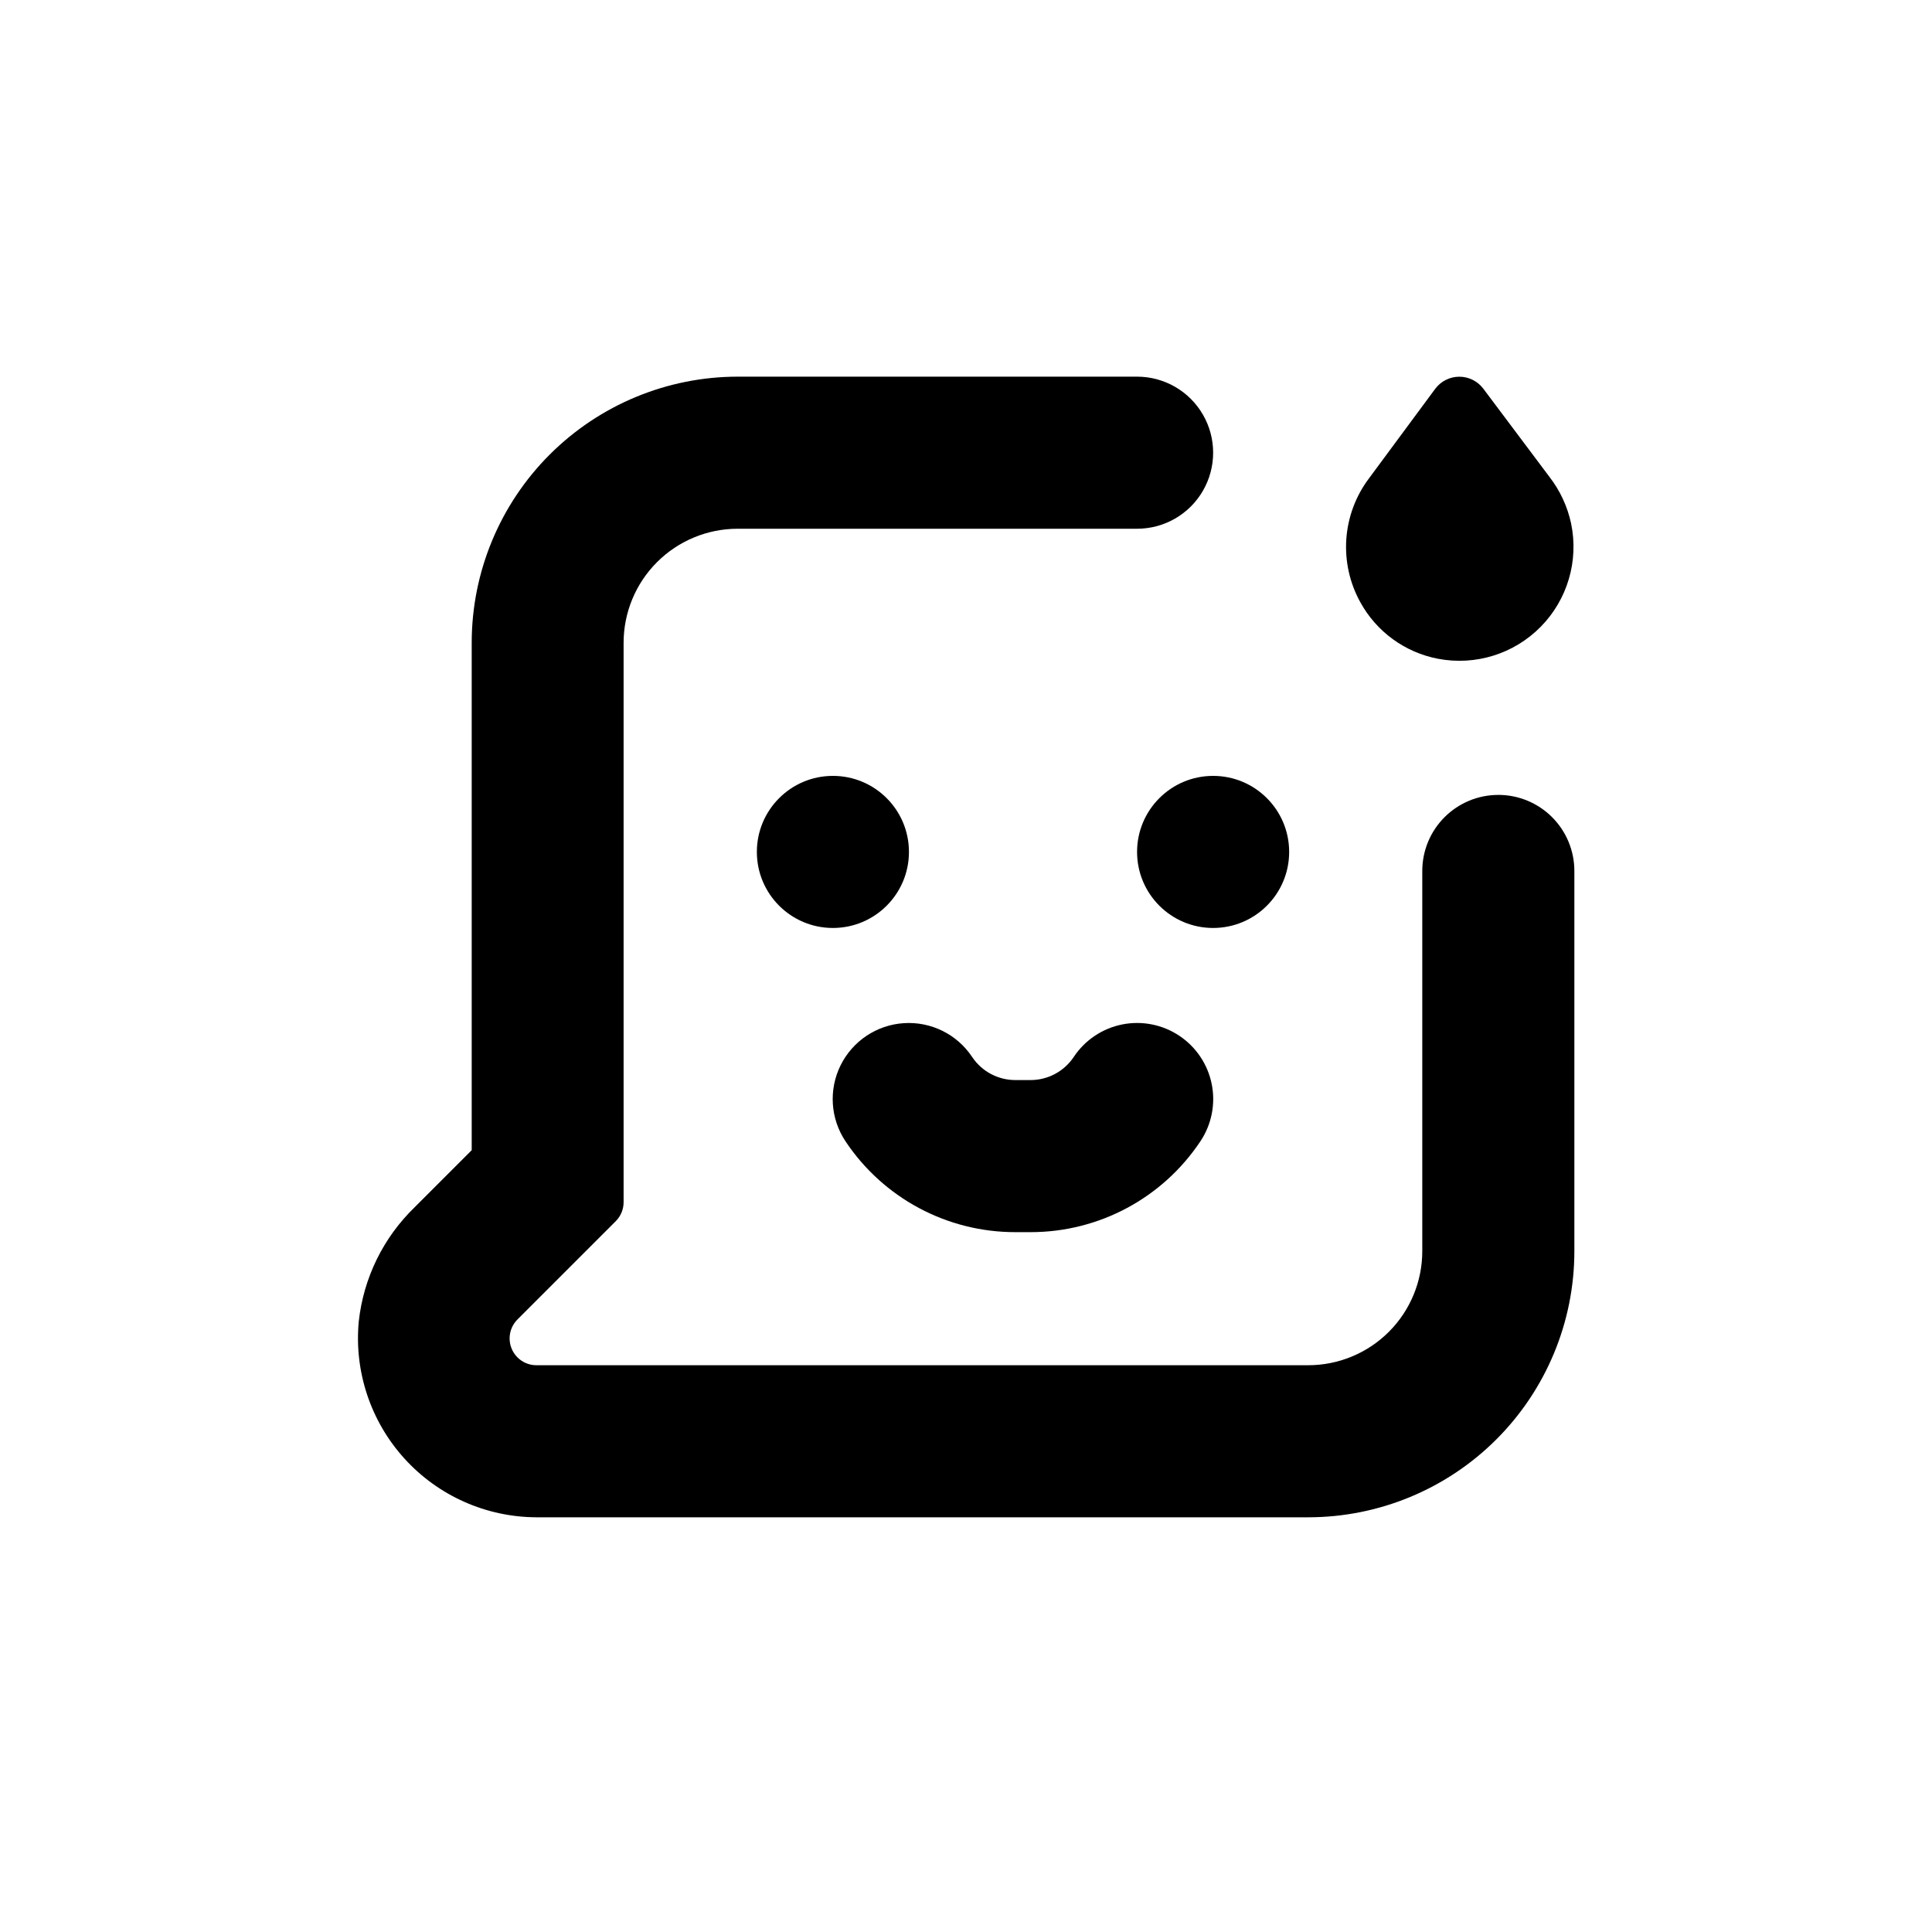
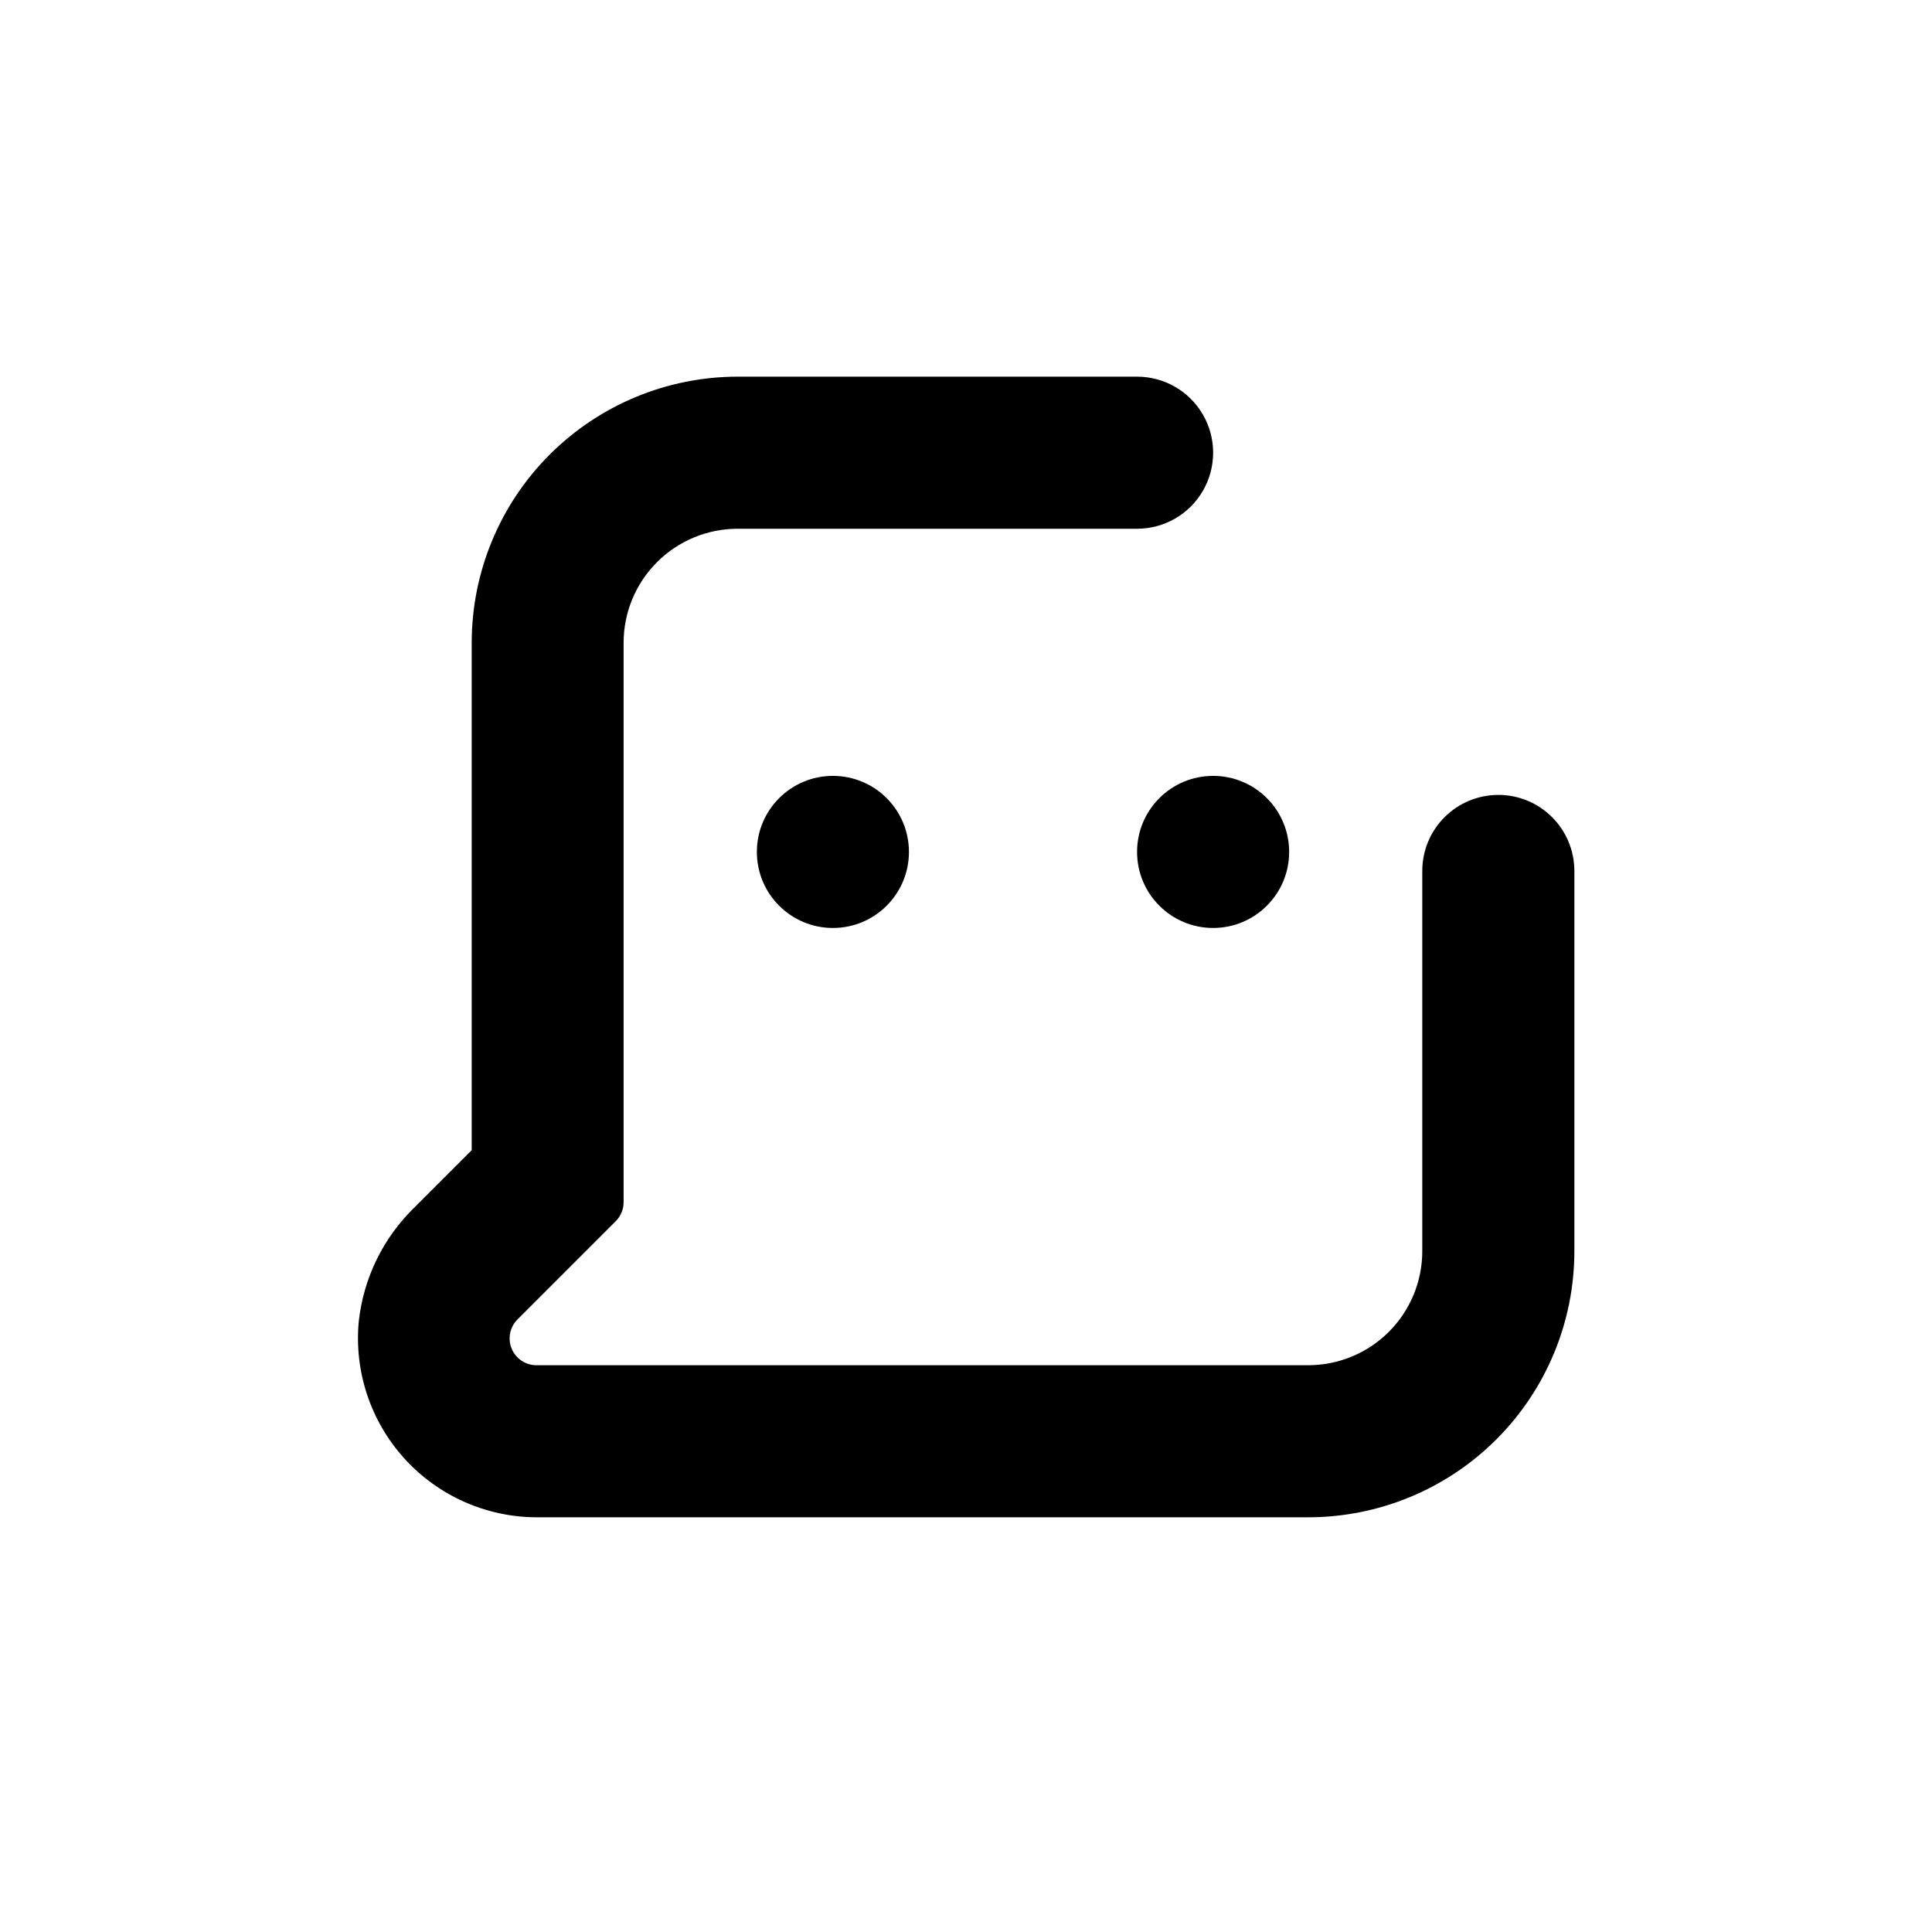
<svg xmlns="http://www.w3.org/2000/svg" fill="#000000" width="800px" height="800px" version="1.1" viewBox="144 144 512 512">
  <g>
-     <path d="m525.09 318.58c9.93 1.898 20.148-1.289 27.234-8.496 7.086-7.207 10.098-17.48 8.031-27.375-0.965-4.492-2.93-8.711-5.742-12.344l-17.531-23.375c-1.504-1.988-3.856-3.156-6.348-3.156-2.496 0-4.844 1.168-6.348 3.156l-17.586 23.777c-3.508 4.66-5.594 10.238-6.008 16.059-0.41 5.82 0.871 11.633 3.691 16.742 4.281 7.832 11.84 13.336 20.605 15.012z" />
    <path d="m541.07 354.66c-5.348 0-10.473 2.121-14.25 5.902-3.781 3.777-5.902 8.906-5.902 14.25v100.76c0 8.016-3.188 15.707-8.855 21.375-5.668 5.668-13.355 8.852-21.375 8.852h-204.5c-2.883 0.016-5.484-1.719-6.59-4.379-1.105-2.664-0.492-5.731 1.551-7.762l26.047-26.047c1.332-1.34 2.074-3.152 2.066-5.039v-148.22c0-8.02 3.184-15.707 8.855-21.375 5.668-5.668 13.355-8.855 21.375-8.855h105.85c7.203 0 13.855-3.84 17.453-10.074 3.602-6.234 3.602-13.918 0-20.152-3.598-6.234-10.25-10.078-17.453-10.078h-105.8c-18.707 0-36.648 7.434-49.875 20.66-13.23 13.227-20.66 31.168-20.66 49.875v134.46l-15.113 15.113v0.004c-8.312 8.039-13.551 18.73-14.812 30.227-1.262 13.281 3.129 26.484 12.09 36.367 8.965 9.883 21.672 15.535 35.016 15.574h204.5c18.707 0 36.648-7.43 49.875-20.656 13.227-13.227 20.66-31.168 20.66-49.875v-100.76c0-5.344-2.125-10.473-5.902-14.25-3.781-3.781-8.906-5.902-14.25-5.902z" />
    <path d="m384.88 369.77c0 11.129-9.02 20.152-20.152 20.152-11.129 0-20.152-9.023-20.152-20.152 0-11.129 9.023-20.152 20.152-20.152 11.133 0 20.152 9.023 20.152 20.152" />
    <path d="m485.64 369.77c0 11.129-9.02 20.152-20.152 20.152-11.129 0-20.152-9.023-20.152-20.152 0-11.129 9.023-20.152 20.152-20.152 11.133 0 20.152 9.023 20.152 20.152" />
-     <path d="m456.53 418.49c-4.449-2.969-9.898-4.047-15.141-3-5.246 1.051-9.859 4.141-12.82 8.594-2.555 3.848-6.871 6.156-11.488 6.144h-3.981c-4.617 0.012-8.934-2.297-11.488-6.144-3.996-5.996-10.883-9.402-18.074-8.938-7.188 0.461-13.582 4.727-16.777 11.184-3.191 6.457-2.695 14.129 1.301 20.121 10.039 15.082 26.973 24.125 45.09 24.082h3.981c18.082 0.012 34.969-9.027 44.988-24.082 2.969-4.449 4.051-9.895 3-15.141-1.047-5.242-4.141-9.855-8.59-12.82z" />
  </g>
</svg>